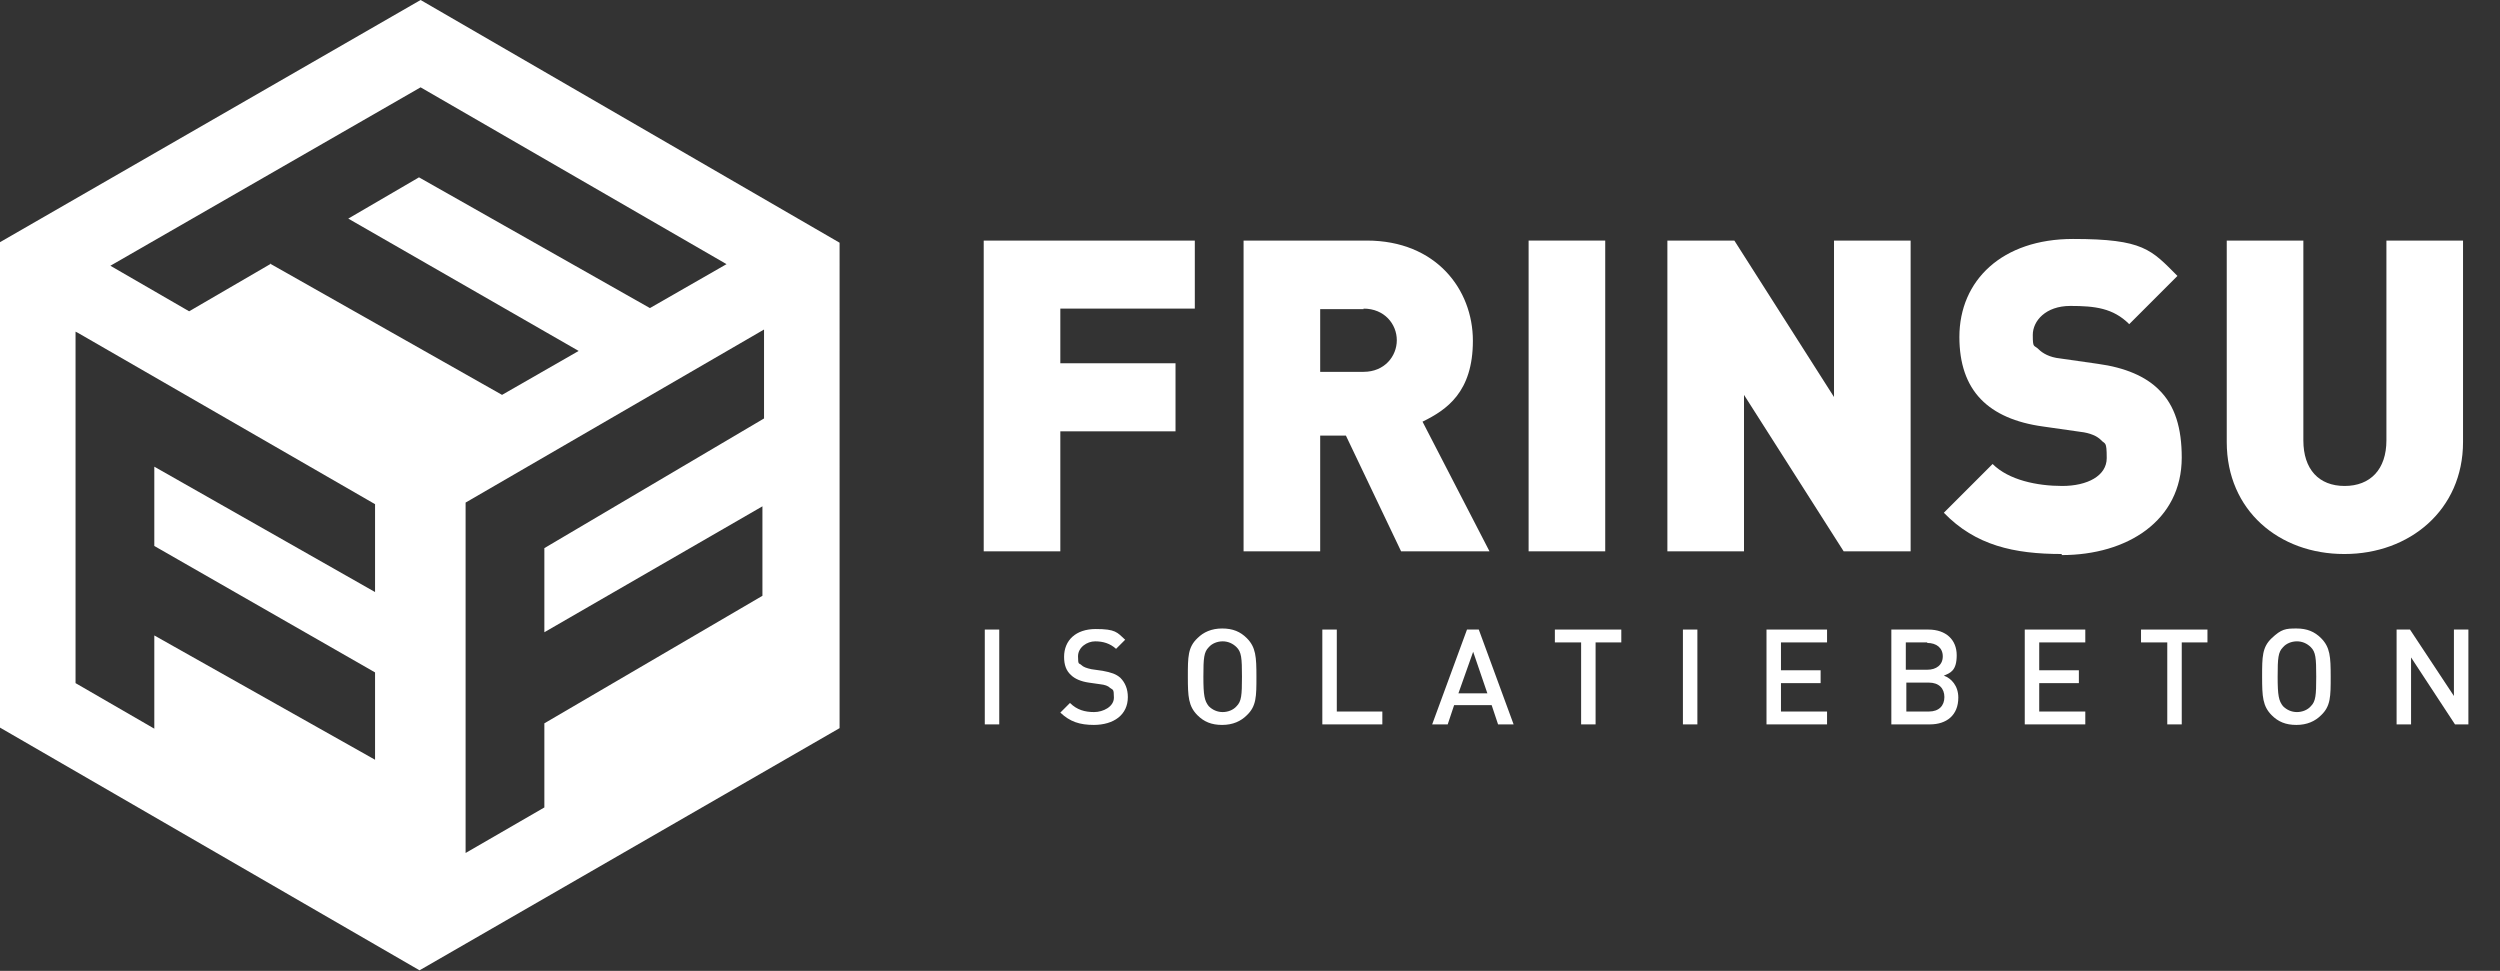
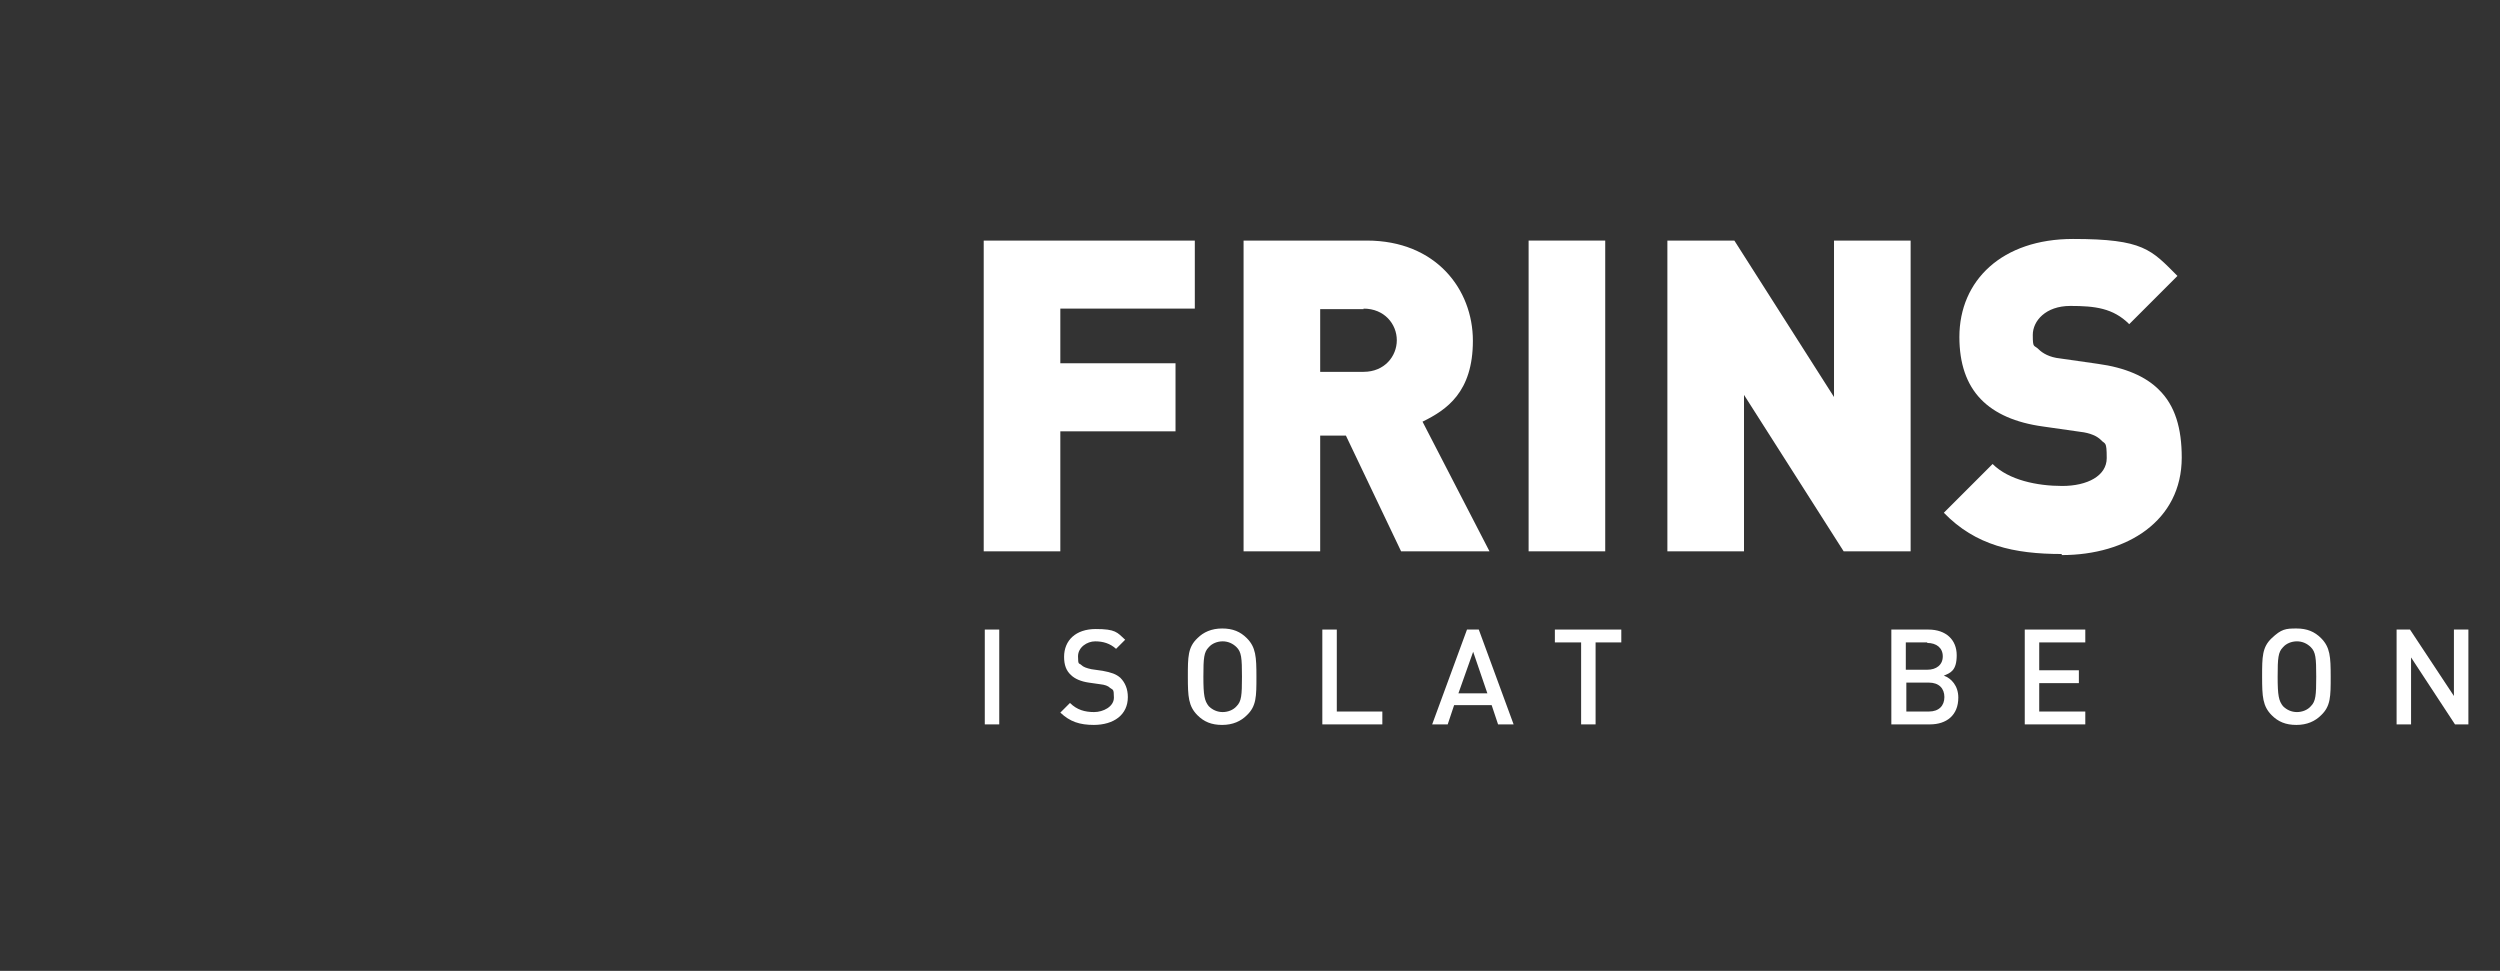
<svg xmlns="http://www.w3.org/2000/svg" id="Layer_1" version="1.1" viewBox="0 0 466.6 181.2">
  <rect x="0" y="0" width="466.6" height="181.2" fill="#333333" stroke="none" />
  <defs>
    <style>
      .st0 {
        fill: #fff;
      }
    </style>
  </defs>
  <g>
    <g>
      <path class="st0" d="M197.9,57.6v10.2h21.5v12.7h-21.5v22.4h-14.3v-58h39.4v12.7h-25.2Z" />
      <path class="st0" d="M261.5,102.9l-10.3-21.6h-4.8v21.6h-14.3v-58h23c12.9,0,19.8,9.1,19.8,18.7s-4.9,12.9-9.4,15.1l12.5,24.2h-16.5ZM254.5,57.7h-8.1v11.7h8.1c3.9,0,6.2-2.9,6.2-5.9s-2.3-5.9-6.2-5.9Z" />
      <path class="st0" d="M285.3,102.9v-58h14.3v58h-14.3Z" />
      <path class="st0" d="M344.1,102.9l-18.6-29.2v29.2h-14.3v-58h12.5l18.6,29.2v-29.2h14.3v58h-12.5Z" />
      <path class="st0" d="M384.8,103.4c-8.9,0-16.1-1.6-22-7.7l9.1-9.1c3,3,8.3,4.1,13,4.1s8.3-1.9,8.3-5.2-.3-2.5-1.1-3.4c-.7-.7-2-1.3-3.8-1.5l-7-1c-5.1-.7-9-2.4-11.6-5.1-2.7-2.8-4-6.7-4-11.6,0-10.6,8-18.3,21.2-18.3s14.6,2,19.5,6.9l-9,9c-3-3-6.4-3.4-11-3.4s-7,2.8-7,5.4.2,1.8,1.1,2.7c.7.7,2,1.5,4,1.7l7,1c5.2.7,9,2.4,11.4,4.8,3.1,3,4.3,7.3,4.3,12.7,0,11.8-10.2,18.2-22.4,18.2Z" />
-       <path class="st0" d="M437.5,103.4c-12.1,0-21.9-8.1-21.9-20.9v-37.6h14.3v37.3c0,5.4,2.9,8.5,7.7,8.5s7.8-3.1,7.8-8.5v-37.3h14.3v37.6c0,12.7-10,20.9-22.1,20.9Z" />
    </g>
    <g>
      <path class="st0" d="M183.8,135.2v-17.7h2.7v17.7h-2.7Z" />
      <path class="st0" d="M204.2,135.3c-2.7,0-4.5-.6-6.3-2.3l1.8-1.8c1.3,1.3,2.8,1.7,4.5,1.7s3.7-1,3.7-2.7-.2-1.4-.7-1.8c-.4-.4-1-.6-1.9-.7l-2.1-.3c-1.4-.2-2.6-.7-3.3-1.4-.9-.8-1.3-1.9-1.3-3.4,0-3.1,2.2-5.2,5.9-5.2s4,.6,5.5,2l-1.7,1.7c-1.1-1-2.4-1.4-3.9-1.4s-3.2,1.1-3.2,2.8.2,1.2.6,1.6c.4.4,1,.6,1.9.8l2.1.3c1.6.3,2.5.6,3.3,1.3.9.9,1.4,2.1,1.4,3.6,0,3.3-2.6,5.2-6.4,5.2Z" />
      <path class="st0" d="M232.7,133.5c-1.1,1.1-2.6,1.8-4.6,1.8s-3.4-.6-4.6-1.8c-1.7-1.7-1.8-3.5-1.8-7.2s0-5.5,1.8-7.2c1.1-1.1,2.6-1.8,4.6-1.8s3.4.6,4.6,1.8c1.7,1.7,1.8,3.5,1.8,7.2s0,5.5-1.8,7.2ZM230.8,120.8c-.7-.7-1.6-1.1-2.6-1.1s-2,.4-2.6,1.1c-.9.9-1,2-1,5.5s.2,4.5,1,5.5c.7.7,1.6,1.1,2.6,1.1s2-.4,2.6-1.1c.9-.9,1-2,1-5.5s-.1-4.6-1-5.5Z" />
      <path class="st0" d="M246.8,135.2v-17.7h2.7v15.3h8.5v2.4h-11.2Z" />
      <path class="st0" d="M279.6,135.2l-1.2-3.6h-7l-1.2,3.6h-2.9l6.5-17.7h2.2l6.5,17.7h-2.9ZM275,121.5l-2.8,7.9h5.4l-2.7-7.9Z" />
      <path class="st0" d="M297.8,119.9v15.3h-2.7v-15.3h-4.9v-2.4h12.4v2.4h-4.9Z" />
-       <path class="st0" d="M314.1,135.2v-17.7h2.7v17.7h-2.7Z" />
-       <path class="st0" d="M329.7,135.2v-17.7h11.3v2.4h-8.6v5.2h7.4v2.4h-7.4v5.3h8.6v2.4h-11.3Z" />
      <path class="st0" d="M360.2,135.2h-7.2v-17.7h6.9c3.3,0,5.3,1.9,5.3,4.8s-1.2,3.3-2.4,3.8c1.4.5,2.7,1.9,2.7,4.1,0,3.3-2.2,5-5.3,5ZM359.7,119.9h-4v5.1h4c1.7,0,2.9-.9,2.9-2.5s-1.2-2.5-2.9-2.5ZM360,127.4h-4.2v5.4h4.2c1.9,0,2.9-1.1,2.9-2.7s-1-2.7-2.9-2.7Z" />
      <path class="st0" d="M377.9,135.2v-17.7h11.3v2.4h-8.6v5.2h7.4v2.4h-7.4v5.3h8.6v2.4h-11.3Z" />
-       <path class="st0" d="M407.2,119.9v15.3h-2.7v-15.3h-4.9v-2.4h12.4v2.4h-4.9Z" />
      <path class="st0" d="M433.2,133.5c-1.1,1.1-2.6,1.8-4.6,1.8s-3.4-.6-4.6-1.8c-1.7-1.7-1.8-3.5-1.8-7.2s0-5.5,1.8-7.2,2.6-1.8,4.6-1.8,3.4.6,4.6,1.8c1.7,1.7,1.8,3.5,1.8,7.2s0,5.5-1.8,7.2ZM431.3,120.8c-.7-.7-1.6-1.1-2.6-1.1s-2,.4-2.6,1.1c-.9.9-1,2-1,5.5s.2,4.5,1,5.5c.7.7,1.6,1.1,2.6,1.1s2-.4,2.6-1.1c.9-.9,1-2,1-5.5s-.1-4.6-1-5.5Z" />
      <path class="st0" d="M458.2,135.2l-8.2-12.5v12.5h-2.7v-17.7h2.5l8.2,12.4v-12.4h2.7v17.7h-2.5Z" />
    </g>
  </g>
-   <path class="st0" d="M78.5,0L0,45.2v90.6s78.3,45.3,78.3,45.3l78.4-45.2V45.3L78.5,0ZM70,110.5l-41.2-23.4v14.8l41.2,23.6v16.3l-41.2-23.2v17.4l-14.7-8.5V61.9l.4.2h0s55.5,32,55.5,32v16.3ZM50.6,49.2l-15.3,8.9-14.7-8.5,57.9-33.3,57.1,33-14.3,8.2-43.1-24.4-13.2,7.7,43,24.7-14.3,8.2-43.3-24.5ZM142.6,78.1l-41,24.2v15.7l40.7-23.5v16.7l-40.7,23.8v15.7l-14.7,8.5v-65.4l55.7-32.3v16.7Z" />
</svg>